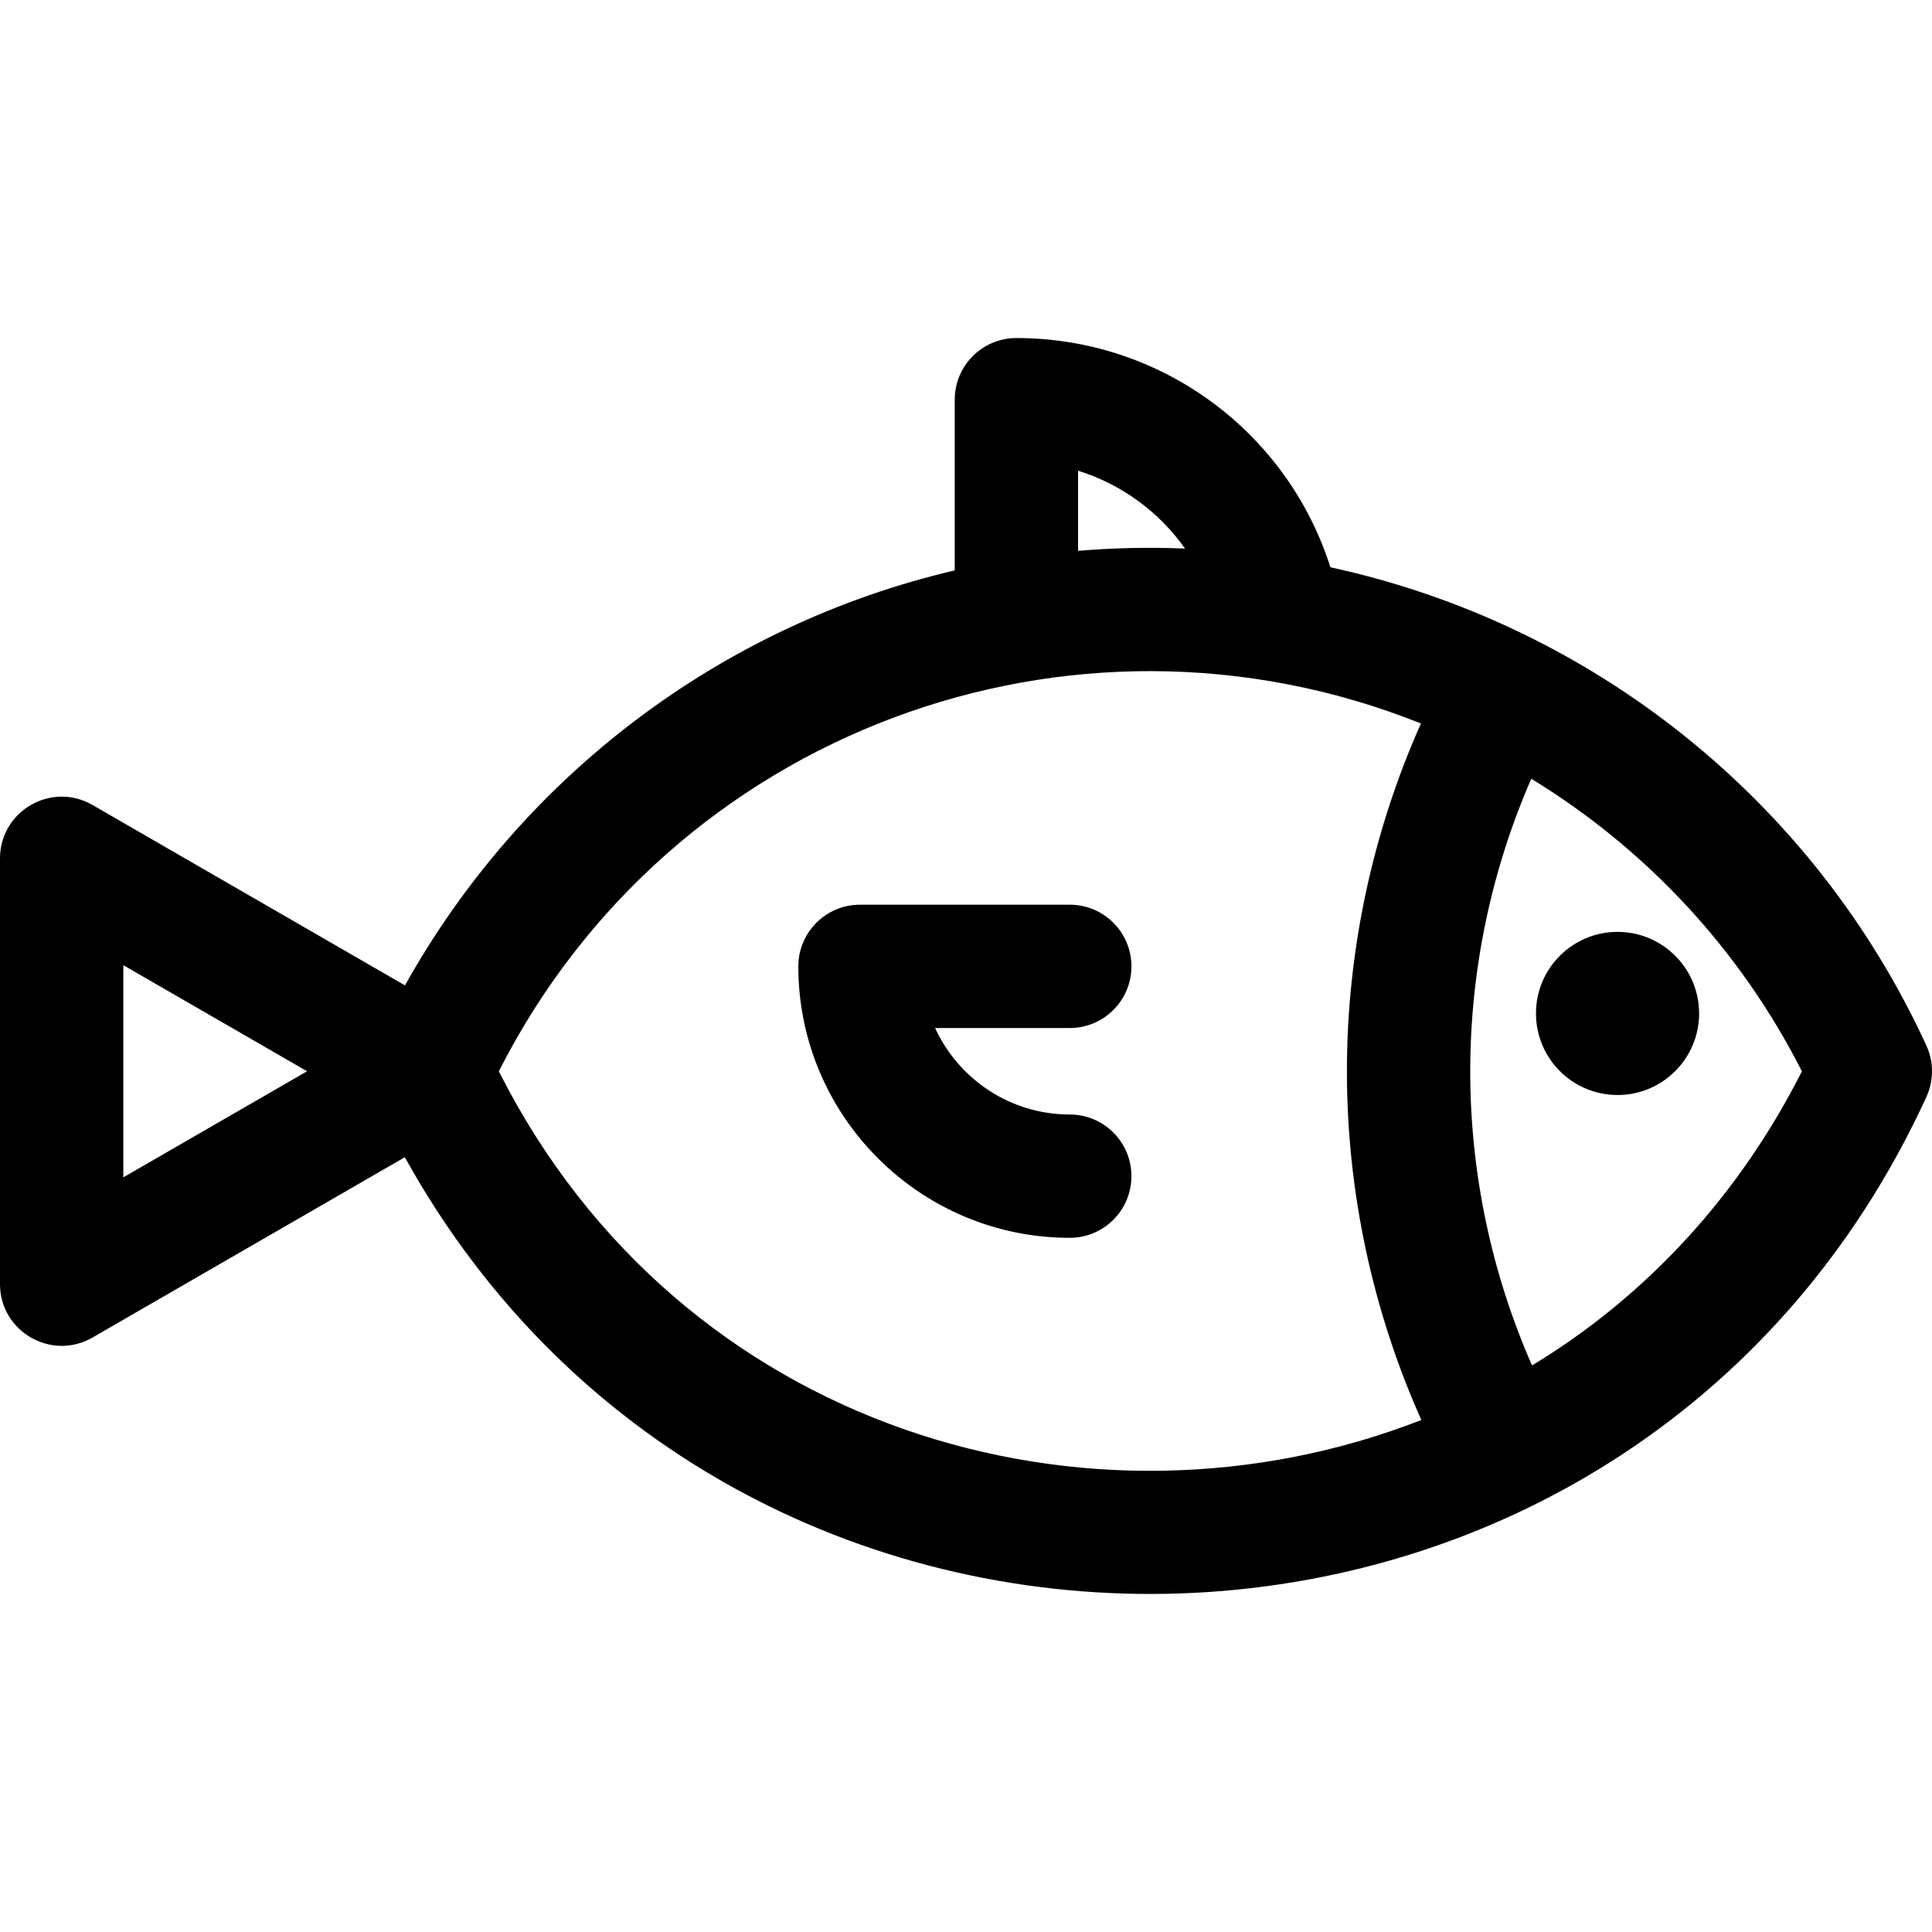
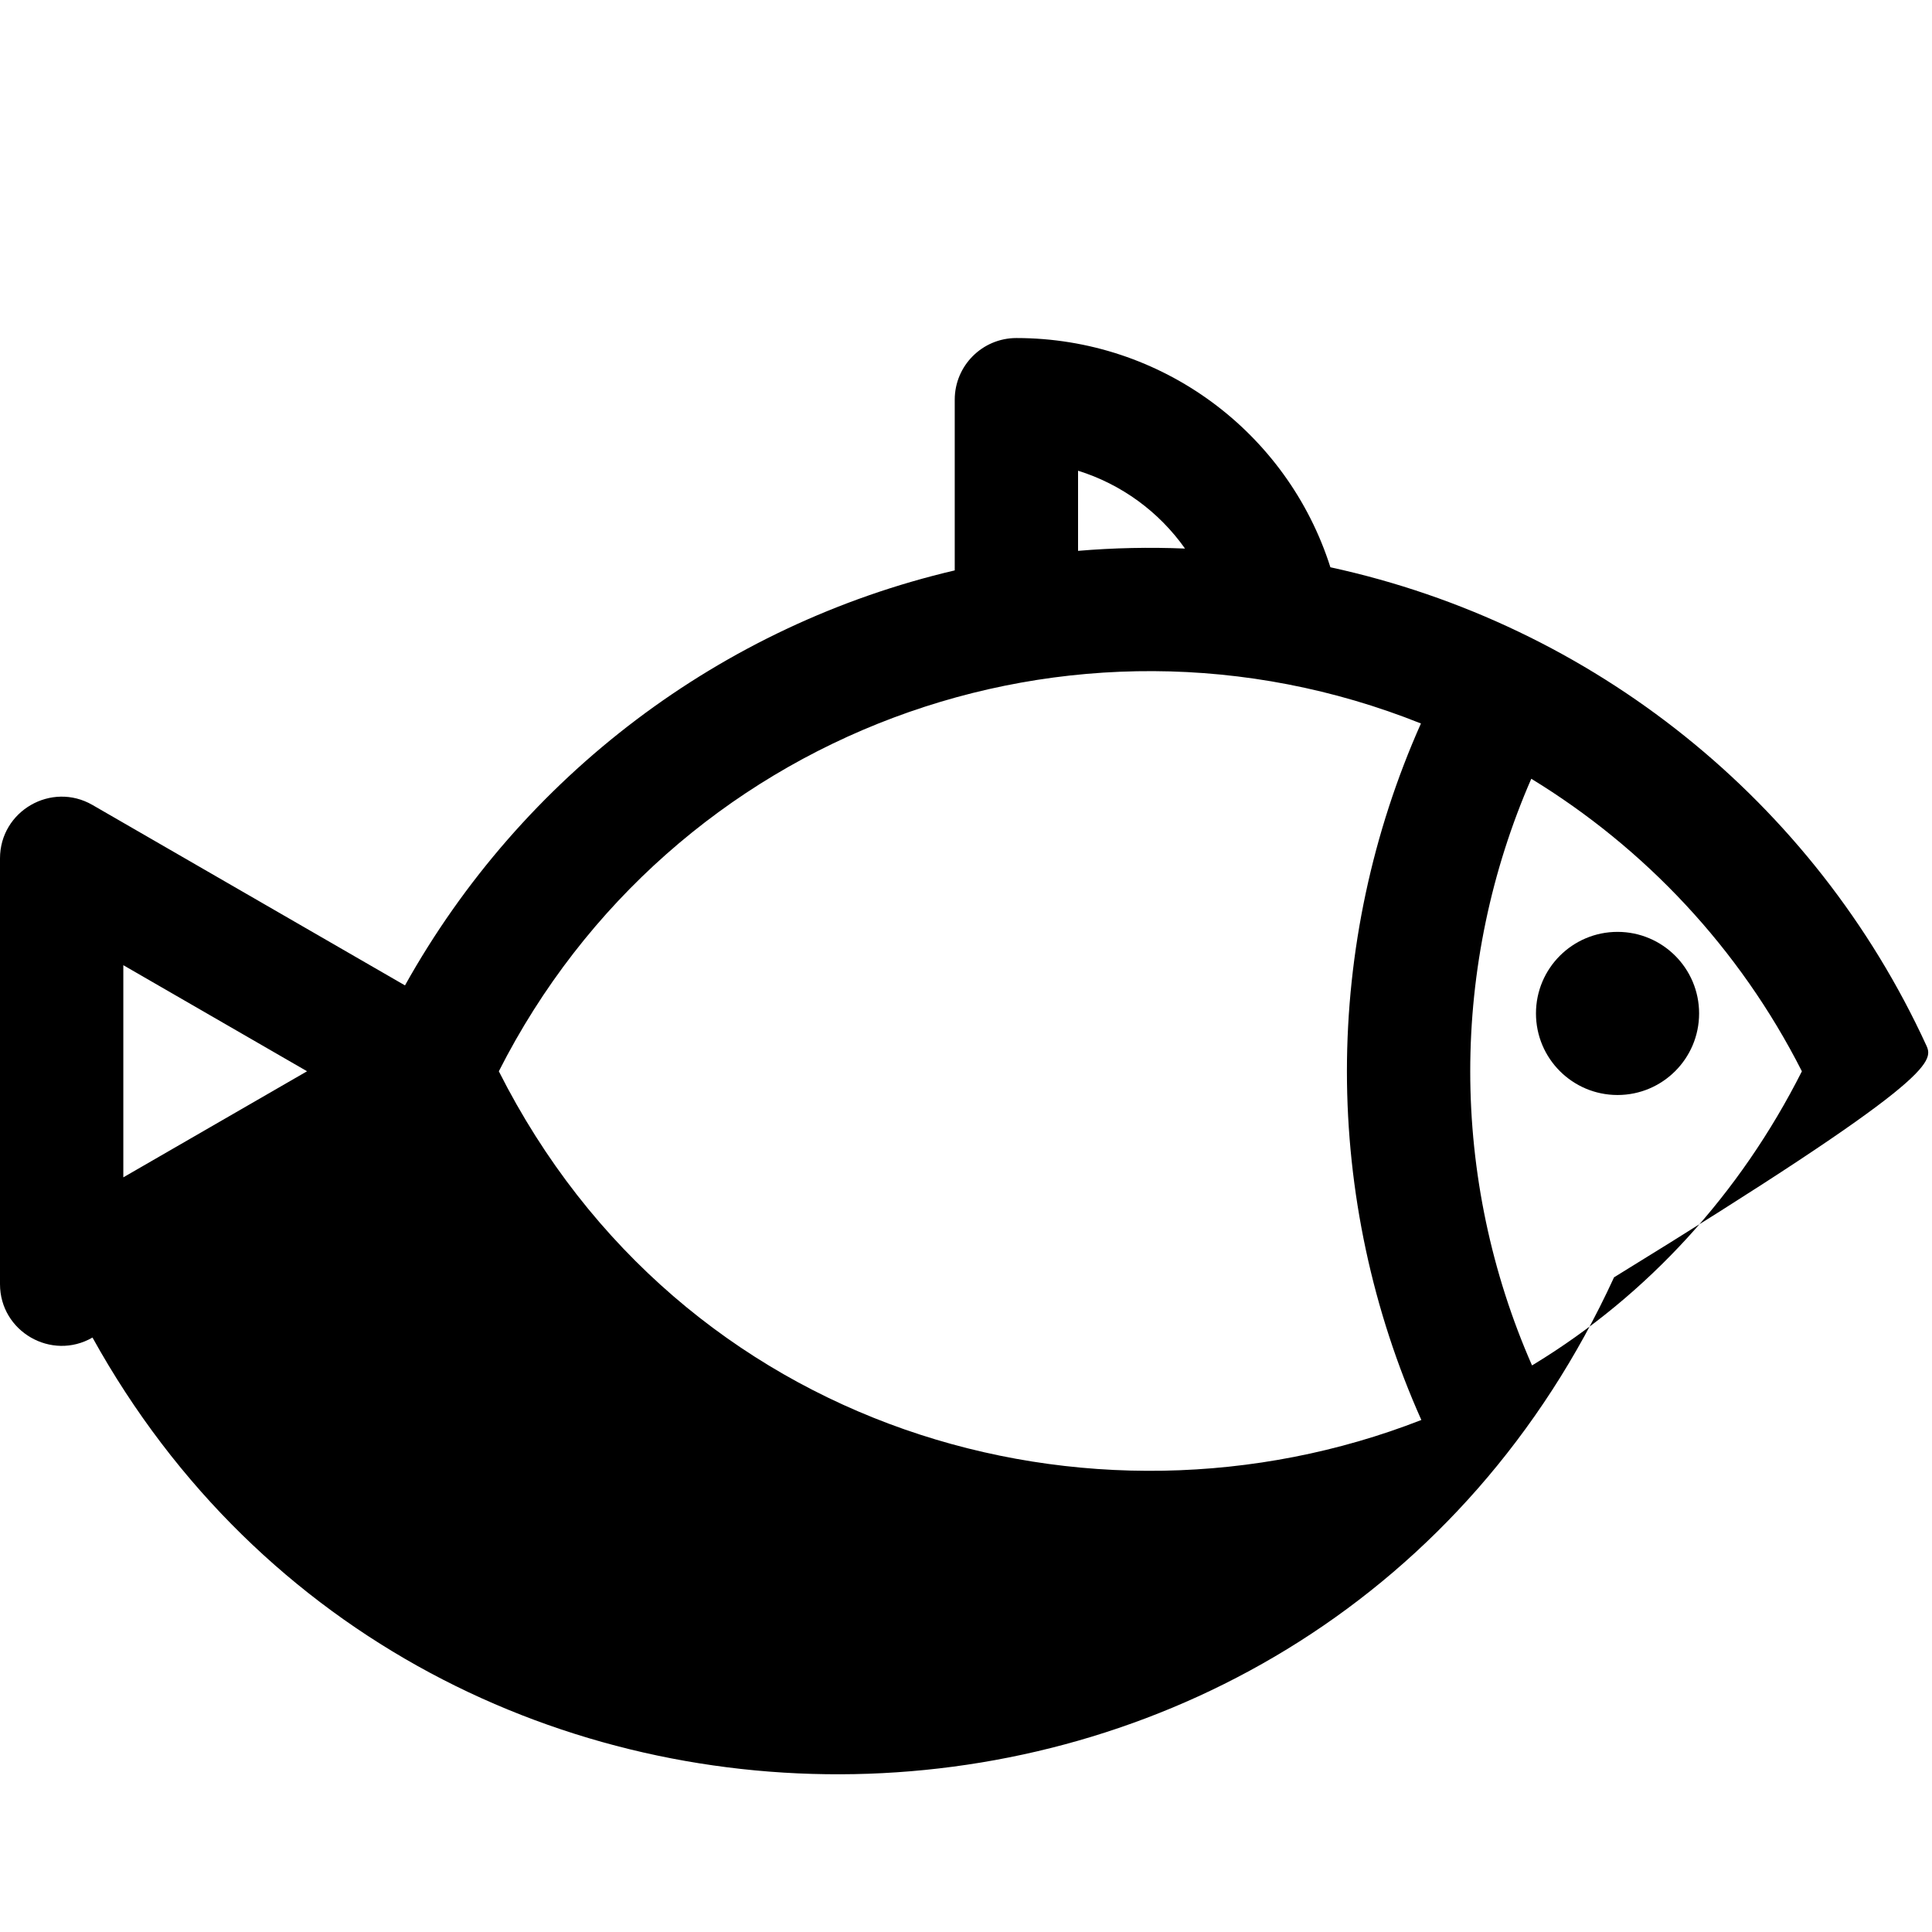
<svg xmlns="http://www.w3.org/2000/svg" fill="#000000" height="800px" width="800px" version="1.1" id="Layer_1" viewBox="0 0 512 512" xml:space="preserve">
  <g>
    <g>
-       <path d="M510.509,277.074c-29.718-64.687-88.276-111.612-157.939-126.742c-11.367-35.795-44.726-60.747-83.214-60.747    c-9.024,0-16.34,7.316-16.34,16.34v45.237c-61.866,14.491-114.693,54.448-145.689,109.979l-82.815-47.812    C13.622,207.042,0,214.929,0,227.48v112.832c0,12.558,13.638,20.43,24.511,14.151l82.772-47.788    c88.664,160.026,325.36,153.553,403.226-15.958C512.497,286.387,512.497,281.404,510.509,277.074z M32.681,312.009v-56.226    l48.694,28.113L32.681,312.009z M285.696,124.745c11.516,3.591,21.47,10.889,28.346,20.63c-9.379-0.39-18.844-0.197-28.346,0.607    V124.745z M132.196,283.904c45.599-89.915,151.723-129.221,244.367-92.175c-12.856,28.846-19.615,60.366-19.615,92.166    c0,31.89,6.798,63.499,19.725,92.413C289.017,410.548,180.436,379.473,132.196,283.904z M406.484,361.563    c-0.159,0.097-0.324,0.186-0.484,0.283c-10.734-24.422-16.372-51.065-16.372-77.95c0-26.726,5.569-53.214,16.179-77.518    c29.98,18.318,55.108,44.801,71.713,77.528C461.094,316.442,436.659,343.188,406.484,361.563z" />
+       <path d="M510.509,277.074c-29.718-64.687-88.276-111.612-157.939-126.742c-11.367-35.795-44.726-60.747-83.214-60.747    c-9.024,0-16.34,7.316-16.34,16.34v45.237c-61.866,14.491-114.693,54.448-145.689,109.979l-82.815-47.812    C13.622,207.042,0,214.929,0,227.48v112.832c0,12.558,13.638,20.43,24.511,14.151c88.664,160.026,325.36,153.553,403.226-15.958C512.497,286.387,512.497,281.404,510.509,277.074z M32.681,312.009v-56.226    l48.694,28.113L32.681,312.009z M285.696,124.745c11.516,3.591,21.47,10.889,28.346,20.63c-9.379-0.39-18.844-0.197-28.346,0.607    V124.745z M132.196,283.904c45.599-89.915,151.723-129.221,244.367-92.175c-12.856,28.846-19.615,60.366-19.615,92.166    c0,31.89,6.798,63.499,19.725,92.413C289.017,410.548,180.436,379.473,132.196,283.904z M406.484,361.563    c-0.159,0.097-0.324,0.186-0.484,0.283c-10.734-24.422-16.372-51.065-16.372-77.95c0-26.726,5.569-53.214,16.179-77.518    c29.98,18.318,55.108,44.801,71.713,77.528C461.094,316.442,436.659,343.188,406.484,361.563z" />
    </g>
  </g>
  <g>
    <g>
-       <path d="M283.501,295.353c-15.819,0-29.481-9.404-35.692-22.916h35.692c9.024,0,16.34-7.316,16.34-16.34    c0-9.024-7.316-16.34-16.34-16.34h-55.597c-9.024,0-16.34,7.316-16.34,16.34c0,39.666,32.271,71.937,71.937,71.937    c9.024,0,16.34-7.316,16.34-16.34C299.841,302.67,292.525,295.353,283.501,295.353z" />
-     </g>
+       </g>
  </g>
  <g>
    <g>
      <circle cx="428.664" cy="268.572" r="21.616" />
    </g>
  </g>
</svg>